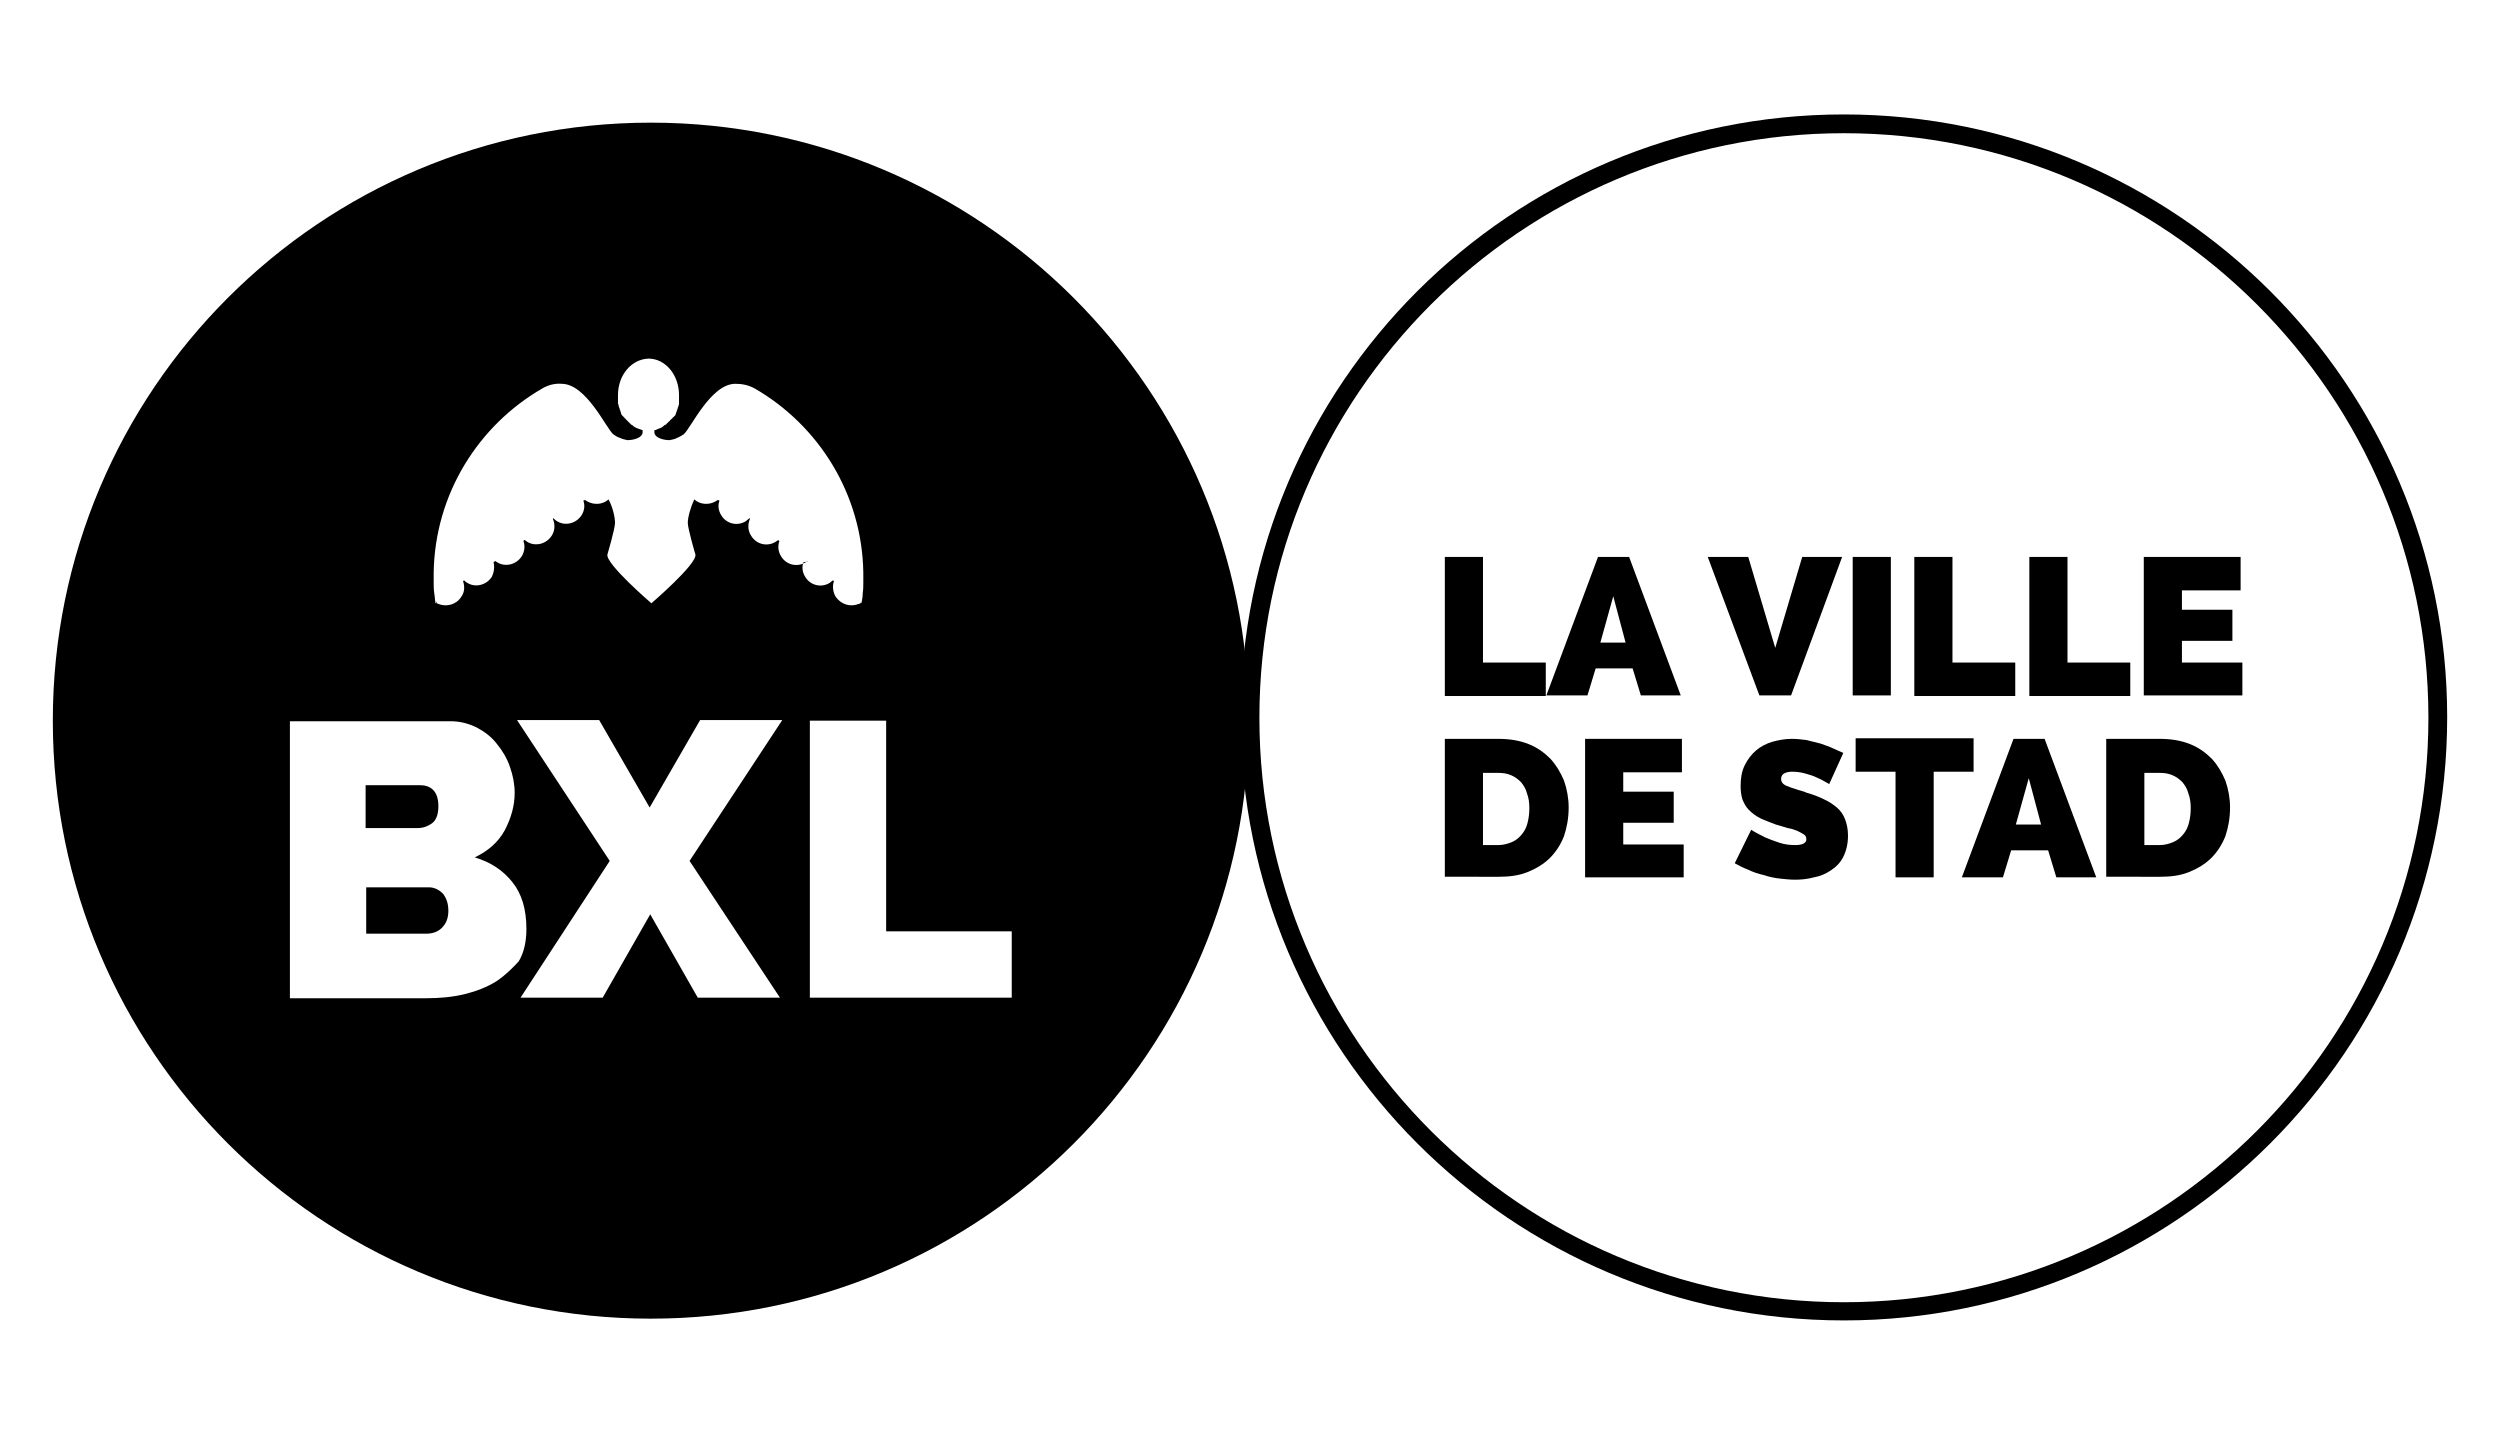
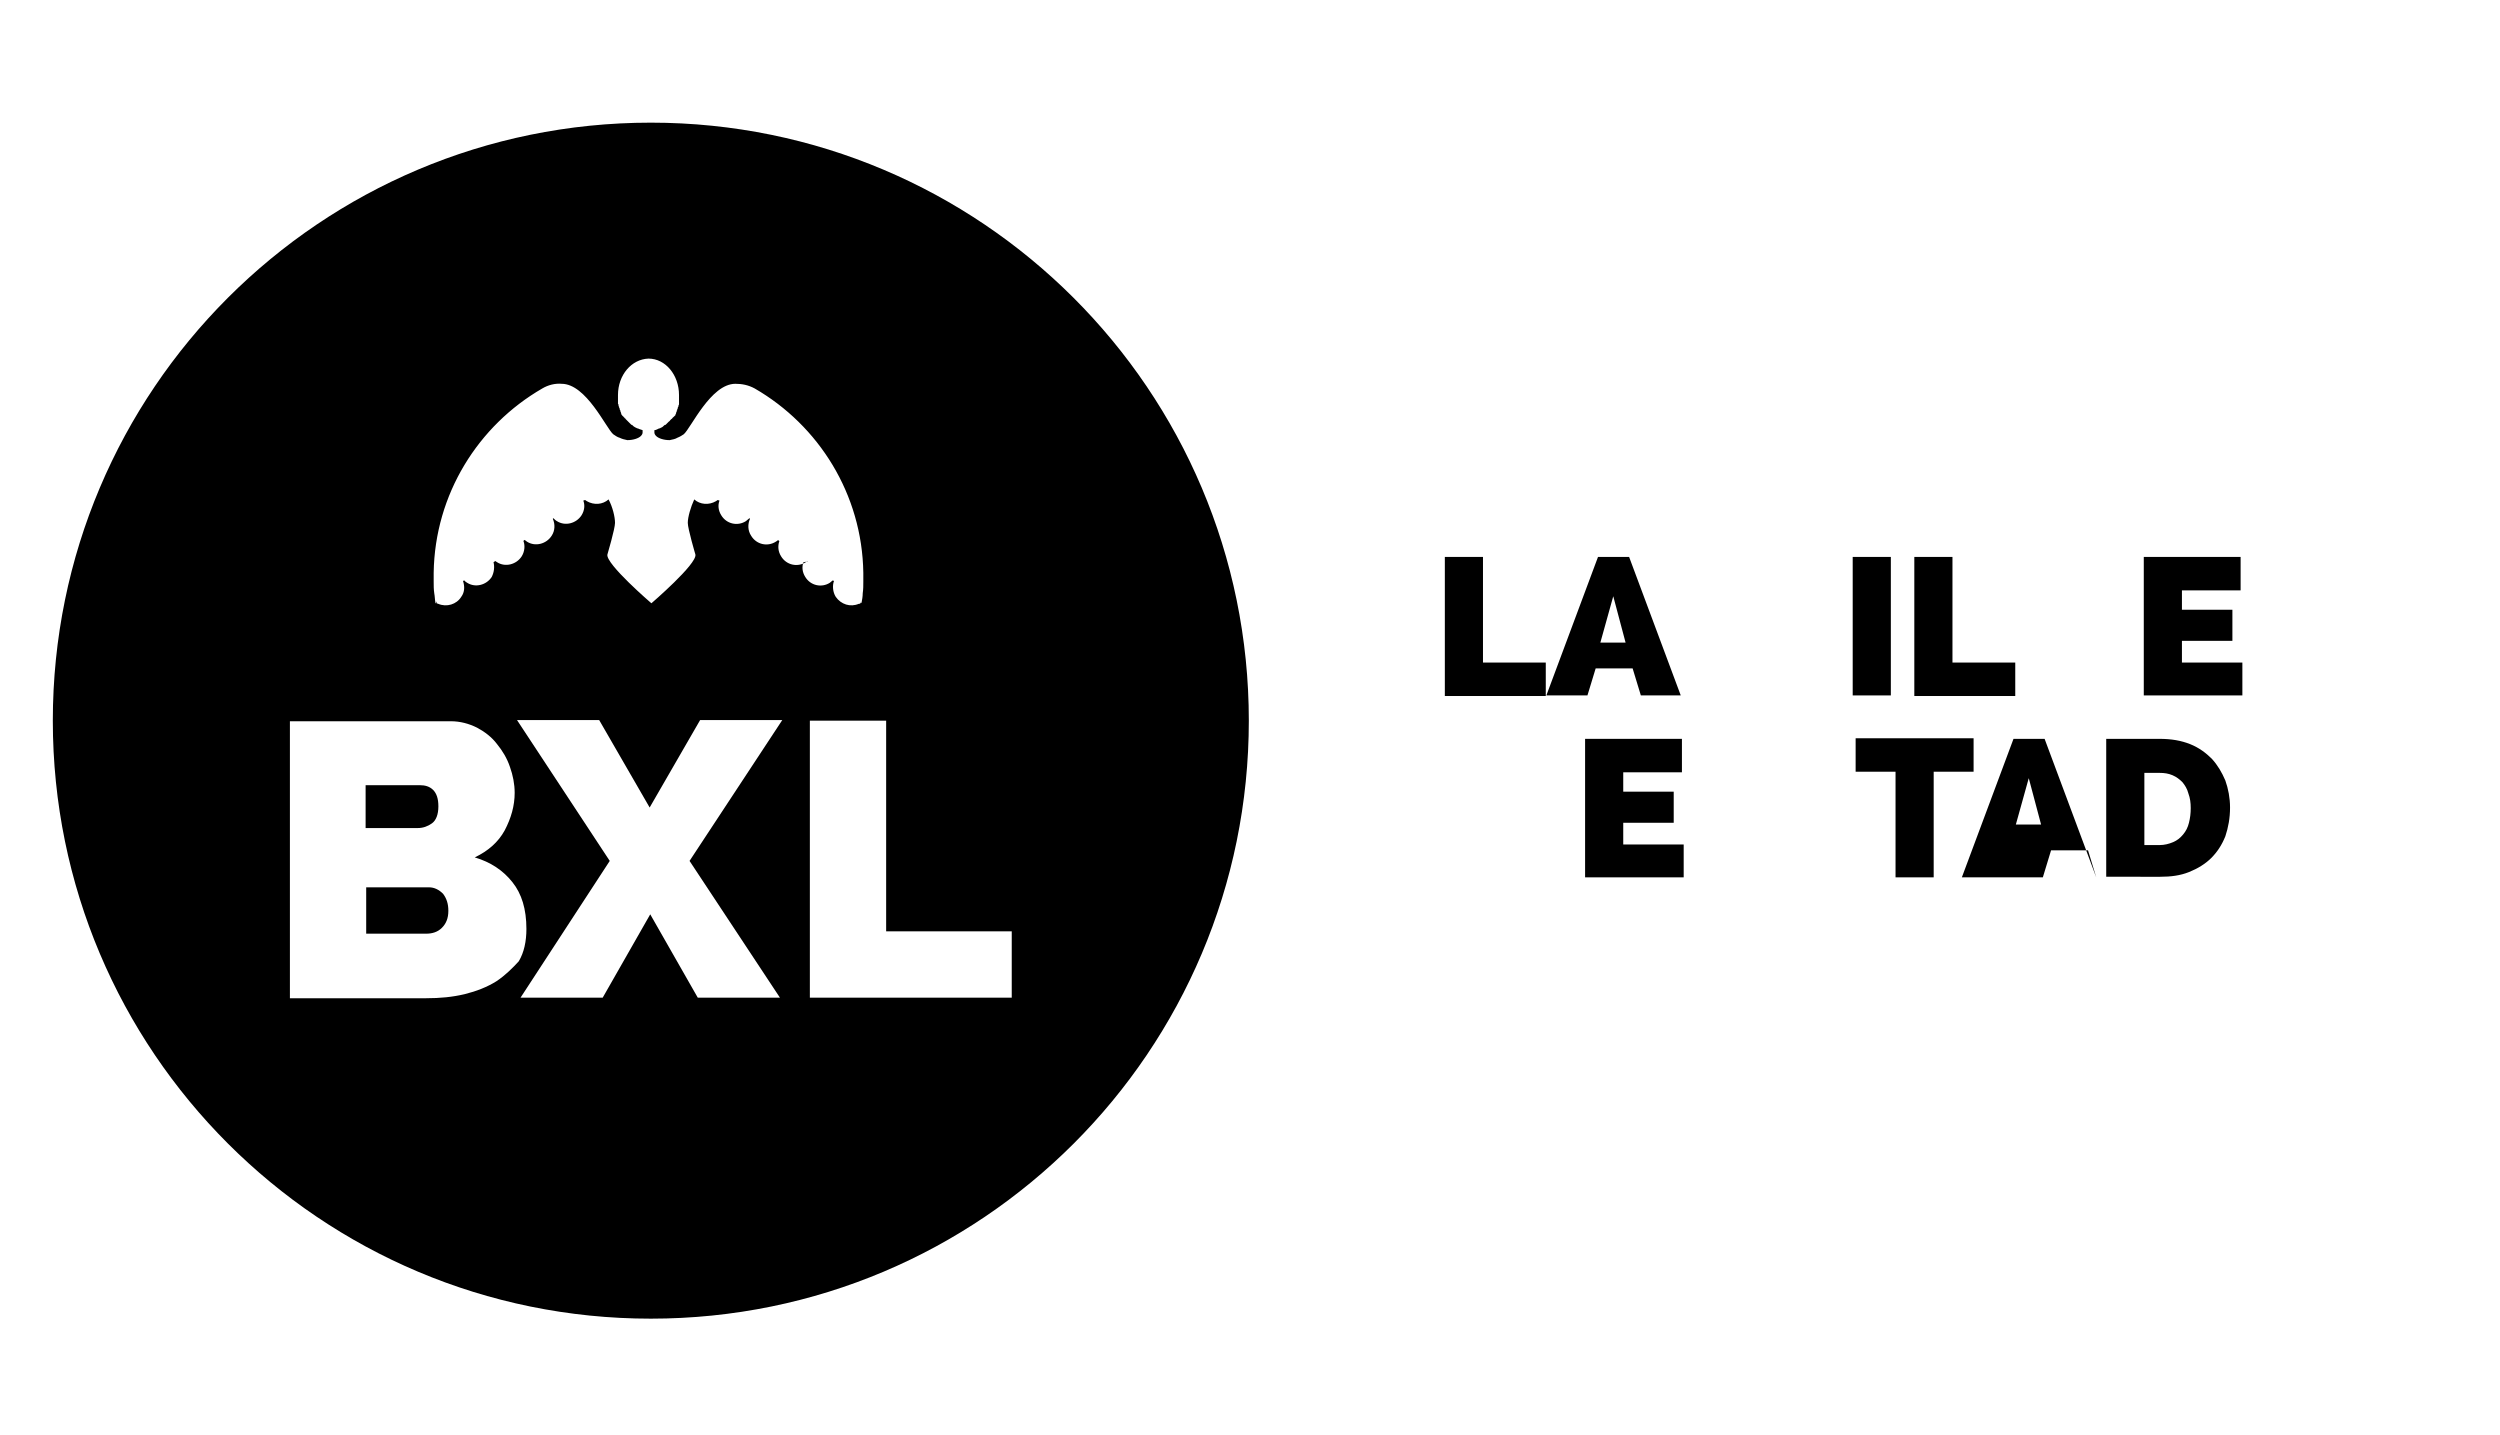
<svg xmlns="http://www.w3.org/2000/svg" version="1.1" id="Calque_1" x="0px" y="0px" viewBox="0 0 426 244.5" style="enable-background:new 0 0 426 244.5;" xml:space="preserve">
  <g>
    <g>
      <path d="M246.2,118.5V94.9h6.5v18h10.7v5.7H246.2z" />
      <path d="M263.5,118.5l8.8-23.6h5.3l8.8,23.6h-6.8l-1.4-4.6h-6.3l-1.4,4.6H263.5z M274.9,101.6l-2.2,7.9h4.3L274.9,101.6z" />
-       <path d="M297.9,94.9l4.6,15.5l4.6-15.5h6.8l-8.7,23.6h-5.4l-8.8-23.6H297.9z" />
      <path d="M315.7,118.5V94.9h6.5v23.6H315.7z" />
      <path d="M326.2,118.5V94.9h6.5v18h10.7v5.7H326.2z" />
-       <path d="M345.8,118.5V94.9h6.5v18H363v5.7H345.8z" />
      <path d="M382.1,112.8v5.7h-16.8V94.9h16.5v5.7h-10v3.3h8.6v5.3h-8.6v3.7H382.1z" />
-       <path d="M246.2,149.5v-23.6h9.1c2,0,3.7,0.3,5.2,0.9c1.5,0.6,2.7,1.5,3.7,2.5c1,1.1,1.7,2.3,2.3,3.7c0.5,1.4,0.8,3,0.8,4.6    c0,1.8-0.3,3.4-0.8,4.9c-0.6,1.5-1.4,2.7-2.4,3.7c-1,1-2.3,1.8-3.8,2.4c-1.5,0.6-3.1,0.8-4.9,0.8H246.2z M260.6,137.7    c0-0.9-0.1-1.7-0.4-2.5c-0.2-0.8-0.6-1.4-1-1.9c-0.5-0.5-1-0.9-1.7-1.2c-0.7-0.3-1.4-0.4-2.2-0.4h-2.6v12.3h2.6    c0.8,0,1.6-0.2,2.3-0.5c0.7-0.3,1.2-0.7,1.7-1.3c0.5-0.6,0.8-1.2,1-2C260.5,139.4,260.6,138.6,260.6,137.7z" />
      <path d="M286.9,143.8v5.7h-16.8v-23.6h16.5v5.7h-10v3.3h8.6v5.3h-8.6v3.7H286.9z" />
-       <path d="M311.7,133.6c-0.7-0.4-1.4-0.8-2.1-1.1c-0.6-0.3-1.3-0.5-2-0.7c-0.7-0.2-1.5-0.3-2.2-0.3c-0.6,0-1,0.1-1.4,0.3    c-0.3,0.2-0.5,0.5-0.5,0.9c0,0.3,0.1,0.6,0.3,0.8c0.2,0.2,0.5,0.4,0.9,0.5c0.4,0.2,0.8,0.3,1.4,0.5c0.5,0.2,1.2,0.3,1.8,0.6    c1.1,0.3,2.1,0.7,2.9,1.1c0.9,0.4,1.6,0.9,2.2,1.4c0.6,0.5,1.1,1.2,1.4,2c0.3,0.8,0.5,1.7,0.5,2.8c0,1.4-0.3,2.6-0.8,3.6    c-0.5,1-1.2,1.7-2.1,2.3c-0.9,0.6-1.8,1-2.9,1.2c-1.1,0.3-2.2,0.4-3.2,0.4c-0.9,0-1.8-0.1-2.7-0.2c-0.9-0.1-1.8-0.3-2.7-0.6    c-0.9-0.2-1.8-0.5-2.6-0.9c-0.8-0.3-1.6-0.7-2.3-1.1l2.8-5.7c0.8,0.5,1.6,0.9,2.4,1.3c0.7,0.3,1.5,0.6,2.4,0.9    c0.9,0.3,1.8,0.4,2.7,0.4c0.7,0,1.2-0.1,1.5-0.3s0.4-0.4,0.4-0.7c0-0.3-0.1-0.6-0.4-0.8c-0.3-0.2-0.7-0.4-1.1-0.6    c-0.5-0.2-1-0.4-1.7-0.5c-0.6-0.2-1.3-0.4-2-0.6c-1-0.4-1.9-0.7-2.7-1.1c-0.8-0.4-1.4-0.9-1.9-1.4c-0.5-0.5-0.8-1.1-1.1-1.8    c-0.2-0.7-0.3-1.4-0.3-2.3c0-1.3,0.2-2.5,0.7-3.5c0.5-1,1.1-1.8,1.9-2.5c0.8-0.7,1.8-1.2,2.8-1.5c1.1-0.3,2.2-0.5,3.3-0.5    c0.9,0,1.7,0.1,2.5,0.2c0.8,0.2,1.6,0.4,2.4,0.6c0.8,0.3,1.5,0.5,2.1,0.8c0.7,0.3,1.3,0.6,1.8,0.8L311.7,133.6z" />
      <path d="M336.3,131.5h-6.8v18H323v-18h-6.8v-5.7h20.1V131.5z" />
-       <path d="M334.3,149.5l8.8-23.6h5.3l8.8,23.6h-6.8l-1.4-4.6h-6.3l-1.4,4.6H334.3z M345.7,132.6l-2.2,7.9h4.3L345.7,132.6z" />
+       <path d="M334.3,149.5l8.8-23.6h5.3l8.8,23.6l-1.4-4.6h-6.3l-1.4,4.6H334.3z M345.7,132.6l-2.2,7.9h4.3L345.7,132.6z" />
      <path d="M358.9,149.5v-23.6h9.1c2,0,3.7,0.3,5.2,0.9c1.5,0.6,2.7,1.5,3.7,2.5c1,1.1,1.7,2.3,2.3,3.7c0.5,1.4,0.8,3,0.8,4.6    c0,1.8-0.3,3.4-0.8,4.9c-0.6,1.5-1.4,2.7-2.4,3.7c-1,1-2.3,1.8-3.8,2.4c-1.5,0.6-3.1,0.8-4.9,0.8H358.9z M373.3,137.7    c0-0.9-0.1-1.7-0.4-2.5c-0.2-0.8-0.6-1.4-1-1.9c-0.5-0.5-1-0.9-1.7-1.2c-0.7-0.3-1.4-0.4-2.2-0.4h-2.6v12.3h2.6    c0.8,0,1.6-0.2,2.3-0.5c0.7-0.3,1.2-0.7,1.7-1.3c0.5-0.6,0.8-1.2,1-2C373.2,139.4,373.3,138.6,373.3,137.7z" />
    </g>
  </g>
  <g>
-     <path d="M314.2,225c-56.7,0-102.8-46.1-102.8-102.8S257.5,19.5,314.2,19.5S417,65.6,417,122.2S370.9,225,314.2,225z M314.2,22.7   c-54.9,0-99.6,44.7-99.6,99.6c0,54.9,44.7,99.6,99.6,99.6c54.9,0,99.6-44.7,99.6-99.6C413.8,67.3,369.1,22.7,314.2,22.7z" />
-   </g>
+     </g>
  <g>
    <path d="M73.6,140.3c0.7-0.5,1.1-1.5,1.1-2.9c0-1.3-0.3-2.2-0.9-2.8c-0.6-0.6-1.4-0.8-2.2-0.8h-9.3v7.3h8.9   C72.1,141.1,72.9,140.8,73.6,140.3z" />
    <path d="M73.1,151.2H62.4v7.9h10.2c1.1,0,2-0.3,2.7-1c0.7-0.7,1.1-1.6,1.1-2.9c0-1.2-0.3-2.1-0.9-2.9   C74.8,151.6,74,151.2,73.1,151.2z" />
    <path d="M110.9,20.9C54.6,20.9,9,66.5,9,122.8s45.6,101.9,101.9,101.9c56.3,0,101.9-45.6,101.9-101.9S167.1,20.9,110.9,20.9z    M84.6,167.2c-1.6,1-3.4,1.7-5.4,2.2c-2.1,0.5-4.2,0.7-6.6,0.7H49.4v-47.2h27.4c1.6,0,3.1,0.4,4.5,1.1c1.3,0.7,2.5,1.6,3.4,2.8   c0.9,1.1,1.7,2.4,2.2,3.9c0.5,1.4,0.8,2.9,0.8,4.4c0,2.2-0.6,4.3-1.7,6.4c-1.1,2-2.8,3.5-5.1,4.6c2.7,0.8,4.8,2.2,6.4,4.2   c1.6,2,2.4,4.6,2.4,8c0,2.1-0.4,4-1.3,5.5C87.4,164.9,86.1,166.2,84.6,167.2z M132.9,170h-14l-8.1-14.2l-8.1,14.2h-14l15.2-23.3   l-15.8-24h14l8.6,14.9l8.6-14.9h14l-15.8,24L132.9,170z M137.6,95.6c-0.1,0.1-0.2,0.1-0.3,0.2c-1.4,0.9-3.3,0.5-4.2-1   c-0.5-0.8-0.6-1.7-0.3-2.6c-0.1-0.1-0.2-0.1-0.2-0.2c-0.1,0.1-0.2,0.2-0.4,0.3c-1.4,0.9-3.3,0.5-4.2-1c-0.6-0.9-0.6-2-0.2-2.9   c0,0-0.1-0.1-0.1-0.1c-0.2,0.2-0.4,0.3-0.6,0.5c0,0,0,0,0,0c-1.4,0.9-3.3,0.5-4.2-1c-0.5-0.8-0.6-1.7-0.3-2.5   c-0.1,0-0.2-0.1-0.3-0.1c-0.1,0.1-0.2,0.1-0.3,0.2c-1.2,0.7-2.7,0.6-3.7-0.3c-0.6,1.3-1.1,3-1.1,4c0,1,1.3,5.4,1.3,5.4   c0.3,1.6-7.5,8.3-7.5,8.3h0c0,0-7.8-6.7-7.5-8.3c0,0,1.3-4.4,1.3-5.4c0-1-0.4-2.7-1.1-4c-1,0.9-2.5,1-3.7,0.3   c-0.1-0.1-0.2-0.1-0.3-0.2c-0.1,0-0.2,0.1-0.3,0.1c0.3,0.8,0.2,1.7-0.3,2.5c-0.9,1.4-2.8,1.9-4.2,1c0,0,0,0,0,0   c-0.2-0.1-0.4-0.3-0.6-0.5c0,0-0.1,0.1-0.1,0.1c0.4,0.9,0.4,2-0.2,2.9c-0.9,1.4-2.8,1.9-4.2,1c-0.1-0.1-0.3-0.2-0.4-0.3   c-0.1,0.1-0.2,0.1-0.2,0.2c0.3,0.8,0.2,1.8-0.3,2.6c-0.9,1.4-2.8,1.9-4.2,1c-0.1-0.1-0.2-0.1-0.3-0.2c-0.1,0.1-0.2,0.1-0.3,0.2   c0.2,0.8,0.1,1.7-0.3,2.5c-0.9,1.4-2.8,1.9-4.2,1c-0.2-0.1-0.3-0.2-0.5-0.4c-0.1,0-0.1,0.1-0.2,0.1c0.3,0.9,0.3,1.9-0.3,2.7   c-0.8,1.3-2.5,1.8-3.9,1.2c-0.1,0-0.2-0.1-0.3-0.1c0-0.1,0-0.2-0.1-0.3c0,0.1,0,0.2,0,0.3c0,0-0.1,0-0.1-0.1h0   c-0.1-0.5-0.1-1.1-0.2-1.6c-0.1-0.7-0.1-1.3-0.1-2c0-0.1,0-0.2,0-0.3c0-0.2,0-0.4,0-0.6c0-0.2,0-0.4,0-0.6   c0.2-13.4,7.6-25.1,18.5-31.4l0,0c1-0.6,2.2-0.9,3.3-0.8c4.2,0,7.6,7.6,8.8,8.6c0,0,0,0,0,0c0.3,0.2,0.7,0.5,1.1,0.6   c0.4,0.2,0.8,0.3,1.3,0.4h0c1,0,1.9-0.3,2.3-0.7c0.2-0.2,0.3-0.4,0.3-0.6v-0.4c-0.2-0.1-0.4-0.1-0.6-0.2c0,0,0,0,0,0   c-0.1,0-0.1-0.1-0.2-0.1c0,0,0,0-0.1,0c-0.1,0-0.1-0.1-0.2-0.1c0,0,0,0,0,0c-0.1,0-0.1-0.1-0.2-0.1l0,0c-0.2-0.1-0.3-0.2-0.5-0.4   c0,0,0,0-0.1,0c0,0-0.1-0.1-0.1-0.1c0,0,0,0-0.1-0.1c0,0-0.1-0.1-0.1-0.1c0,0,0,0-0.1-0.1c0,0-0.1-0.1-0.1-0.1c0,0,0,0-0.1-0.1   c-0.1-0.1-0.1-0.1-0.2-0.2c0,0,0,0-0.1-0.1c0,0-0.1-0.1-0.1-0.1c0,0,0-0.1-0.1-0.1c0,0-0.1-0.1-0.1-0.1c0,0,0-0.1-0.1-0.1   c0,0,0-0.1-0.1-0.1c0,0,0-0.1-0.1-0.1c0,0,0-0.1-0.1-0.1c0,0,0-0.1-0.1-0.1c0,0,0-0.1,0-0.1c0-0.1-0.1-0.2-0.1-0.2c0,0,0-0.1,0-0.1   c0-0.1,0-0.1-0.1-0.2c0,0,0-0.1,0-0.1c0-0.1,0-0.1-0.1-0.2c0,0,0-0.1,0-0.1c0-0.1,0-0.1-0.1-0.2c0,0,0-0.1,0-0.1   c0-0.1,0-0.1-0.1-0.2c0,0,0-0.1,0-0.1c0-0.1,0-0.2-0.1-0.3c0,0,0,0,0,0c0-0.1,0-0.2,0-0.2c0,0,0-0.1,0-0.1c0-0.1,0-0.1,0-0.2   c0,0,0-0.1,0-0.1c0-0.1,0-0.1,0-0.2c0,0,0-0.1,0-0.1c0-0.1,0-0.1,0-0.2c0,0,0-0.1,0-0.1c0-0.1,0-0.2,0-0.3c0-3.4,2.3-6.1,5.2-6.2   c0,0,0,0,0,0h0c0,0,0,0,0,0c2.9,0,5.2,2.8,5.2,6.2c0,0.1,0,0.2,0,0.3c0,0,0,0.1,0,0.1c0,0.1,0,0.1,0,0.2c0,0,0,0.1,0,0.1   c0,0.1,0,0.1,0,0.2c0,0,0,0.1,0,0.1c0,0.1,0,0.1,0,0.2c0,0,0,0.1,0,0.1c0,0.1,0,0.2,0,0.2c0,0,0,0,0,0c0,0.1,0,0.2-0.1,0.3   c0,0,0,0.1,0,0.1c0,0.1,0,0.1-0.1,0.2c0,0,0,0.1,0,0.1c0,0.1,0,0.1-0.1,0.2c0,0,0,0.1,0,0.1c0,0.1,0,0.1-0.1,0.2c0,0,0,0.1,0,0.1   c0,0.1,0,0.1-0.1,0.2c0,0,0,0.1,0,0.1c0,0.1-0.1,0.2-0.1,0.2c0,0,0,0.1,0,0.1c0,0,0,0.1-0.1,0.1c0,0,0,0.1-0.1,0.1   c0,0,0,0.1-0.1,0.1c0,0,0,0.1-0.1,0.1s0,0.1-0.1,0.1c0,0,0,0.1-0.1,0.1c0,0,0,0.1-0.1,0.1c0,0-0.1,0.1-0.1,0.1c0,0,0,0-0.1,0.1   c-0.1,0.1-0.1,0.2-0.2,0.2c0,0,0,0-0.1,0.1c0,0-0.1,0.1-0.1,0.1c0,0,0,0-0.1,0.1c0,0-0.1,0.1-0.1,0.1c0,0,0,0-0.1,0.1   c0,0-0.1,0.1-0.1,0.1c0,0,0,0-0.1,0c-0.2,0.1-0.3,0.3-0.5,0.4l0,0c-0.1,0-0.1,0.1-0.2,0.1c0,0,0,0,0,0c-0.1,0-0.1,0.1-0.2,0.1   c0,0,0,0-0.1,0c-0.1,0-0.1,0.1-0.2,0.1c0,0,0,0,0,0c-0.2,0.1-0.4,0.2-0.6,0.2v0.4c0,0.2,0.1,0.4,0.3,0.6c0.4,0.4,1.3,0.7,2.3,0.7   c0.5-0.1,1-0.2,1.3-0.4c0.5-0.2,0.8-0.4,1.1-0.6c0,0,0,0,0,0c1.2-1,4.6-8.6,8.8-8.6c1.1,0,2.2,0.2,3.3,0.8l0,0   c10.9,6.3,18.3,18,18.5,31.4c0,0.2,0,0.4,0,0.6c0,0.2,0,0.4,0,0.6c0,0.1,0,0.2,0,0.3c0,0.7,0,1.3-0.1,2c0,0.5-0.1,1.1-0.2,1.6h0   c0,0-0.1,0-0.1,0.1c0-0.1,0-0.2,0-0.3c0,0.1,0,0.2-0.1,0.3c-0.1,0.1-0.2,0.1-0.3,0.1c-1.4,0.6-3,0.1-3.9-1.2   c-0.5-0.8-0.6-1.9-0.3-2.7c-0.1,0-0.1-0.1-0.2-0.1c-0.1,0.1-0.3,0.2-0.5,0.4c-1.4,0.9-3.3,0.5-4.2-1c-0.5-0.8-0.6-1.7-0.3-2.5   C137.7,95.7,137.6,95.7,137.6,95.6z M172.4,170H138v-47.2h13v35.9h21.4V170z" />
  </g>
</svg>